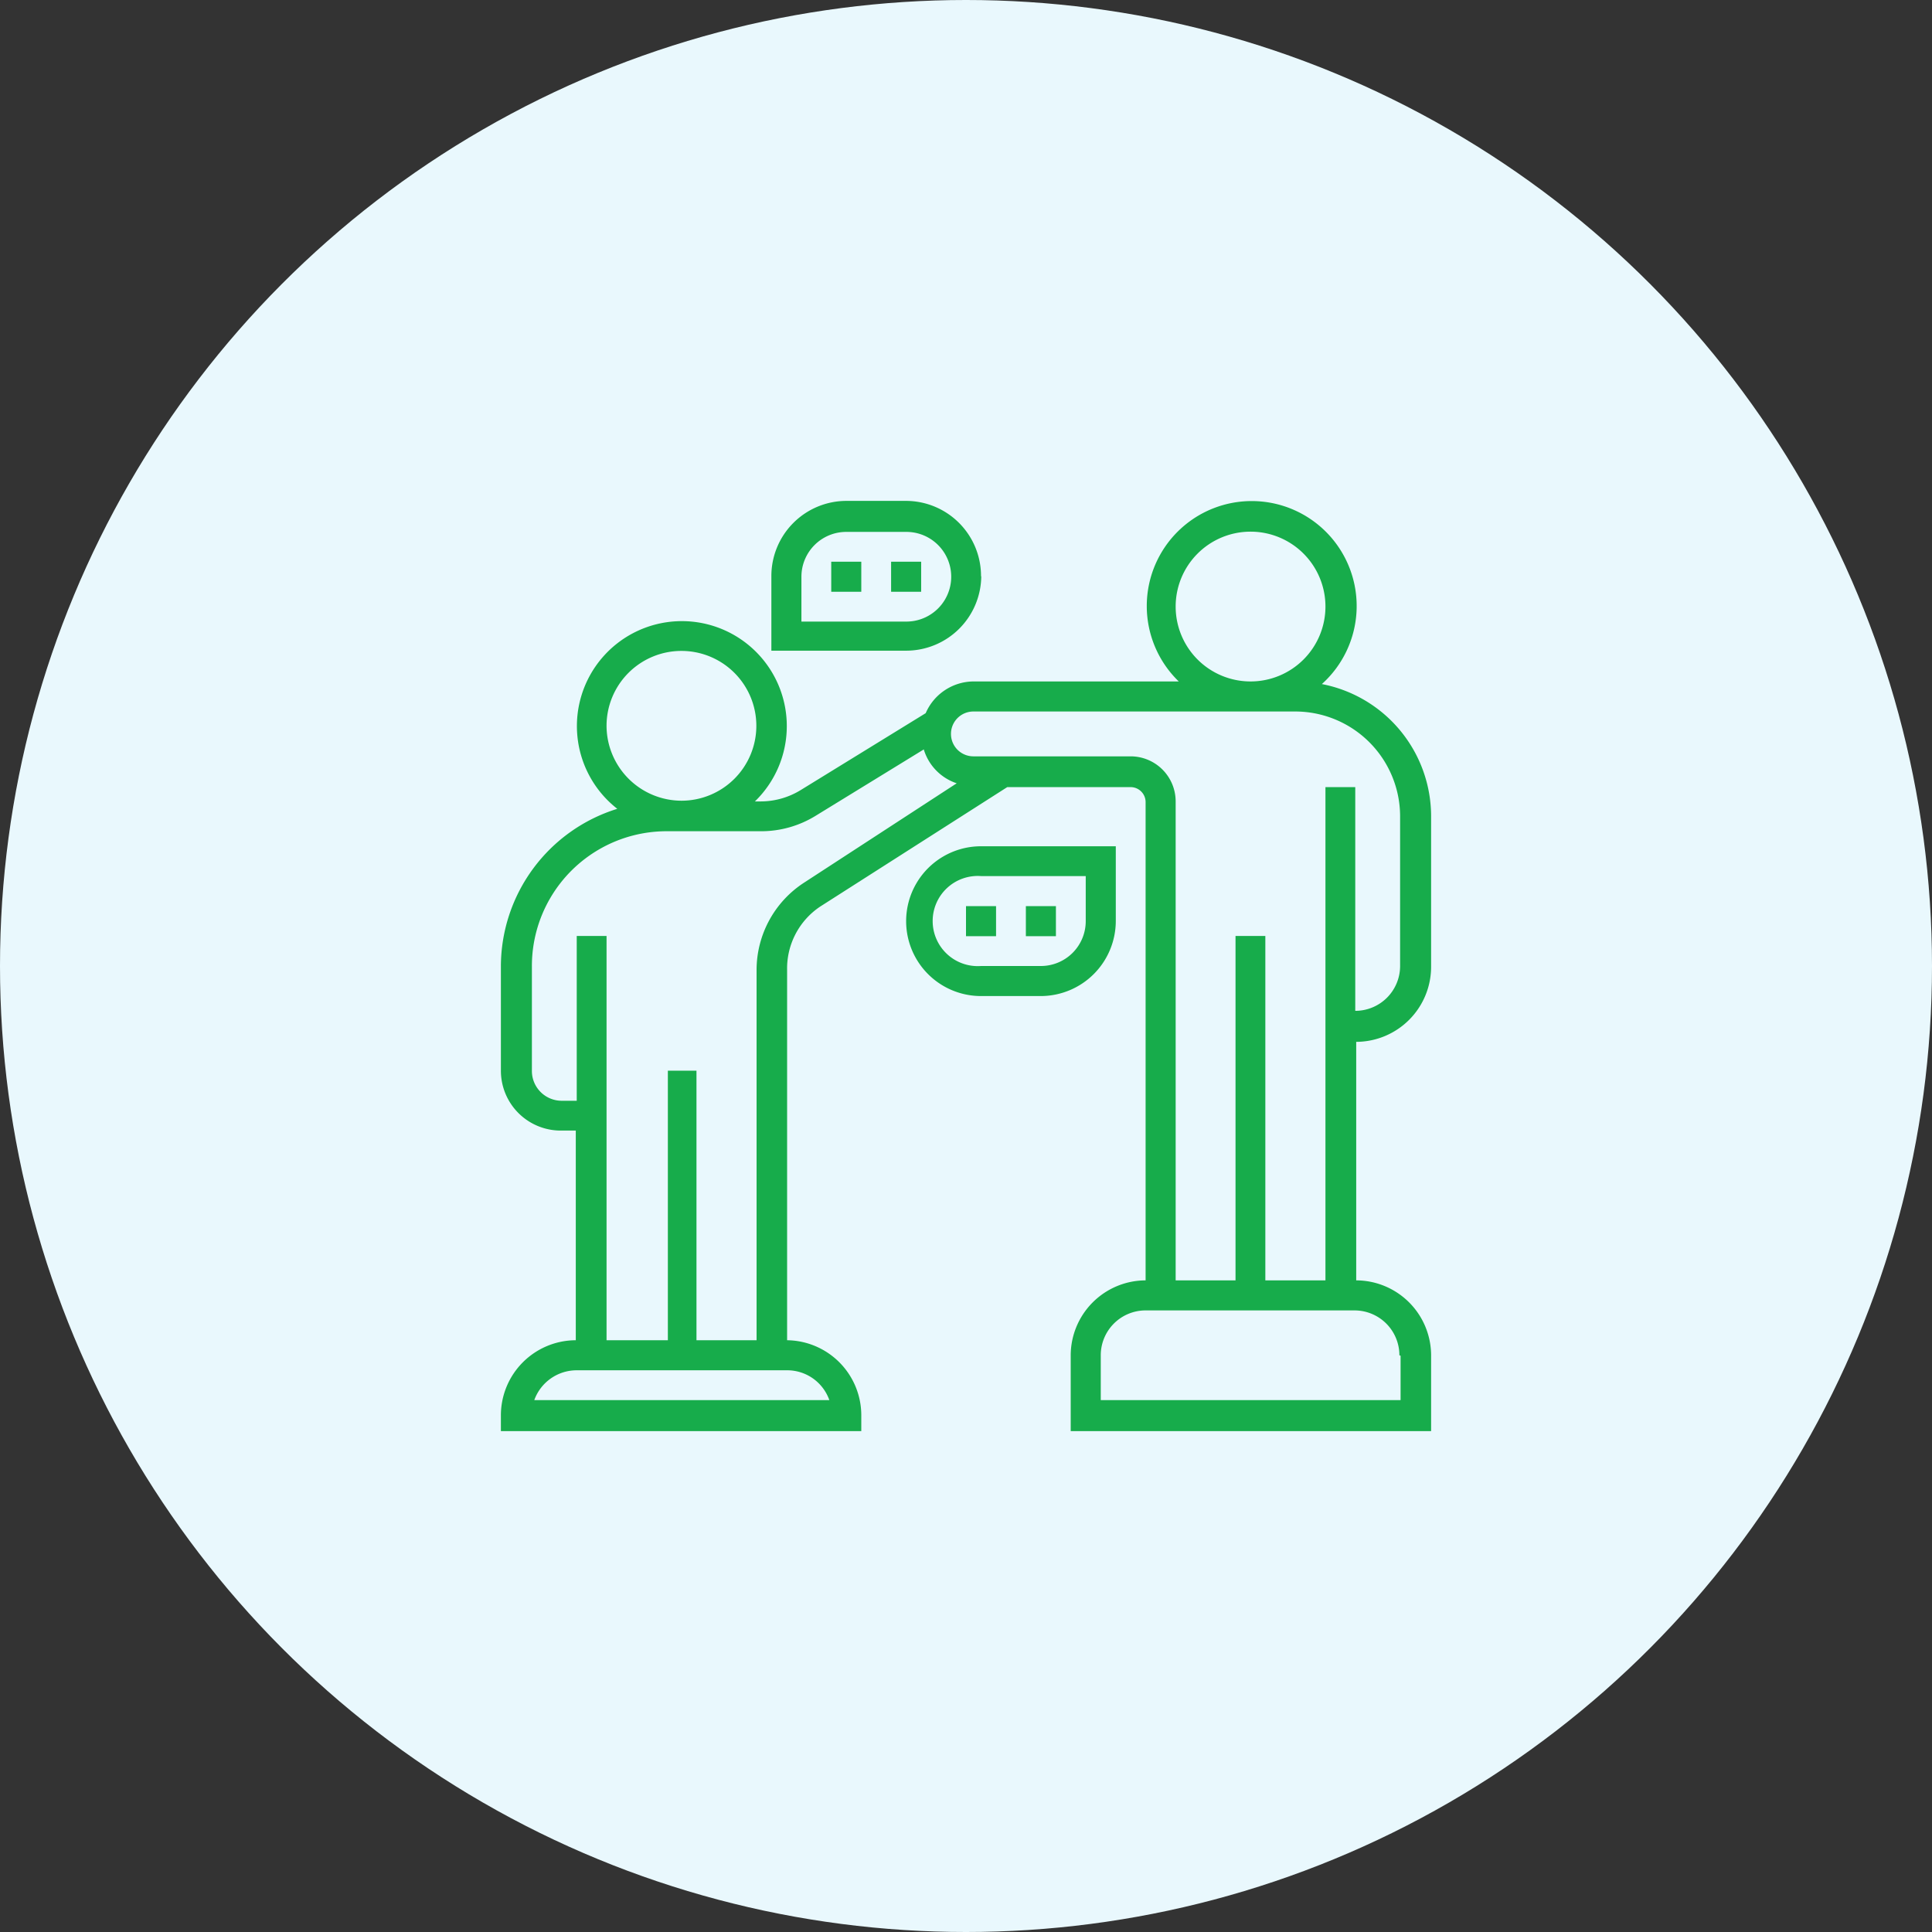
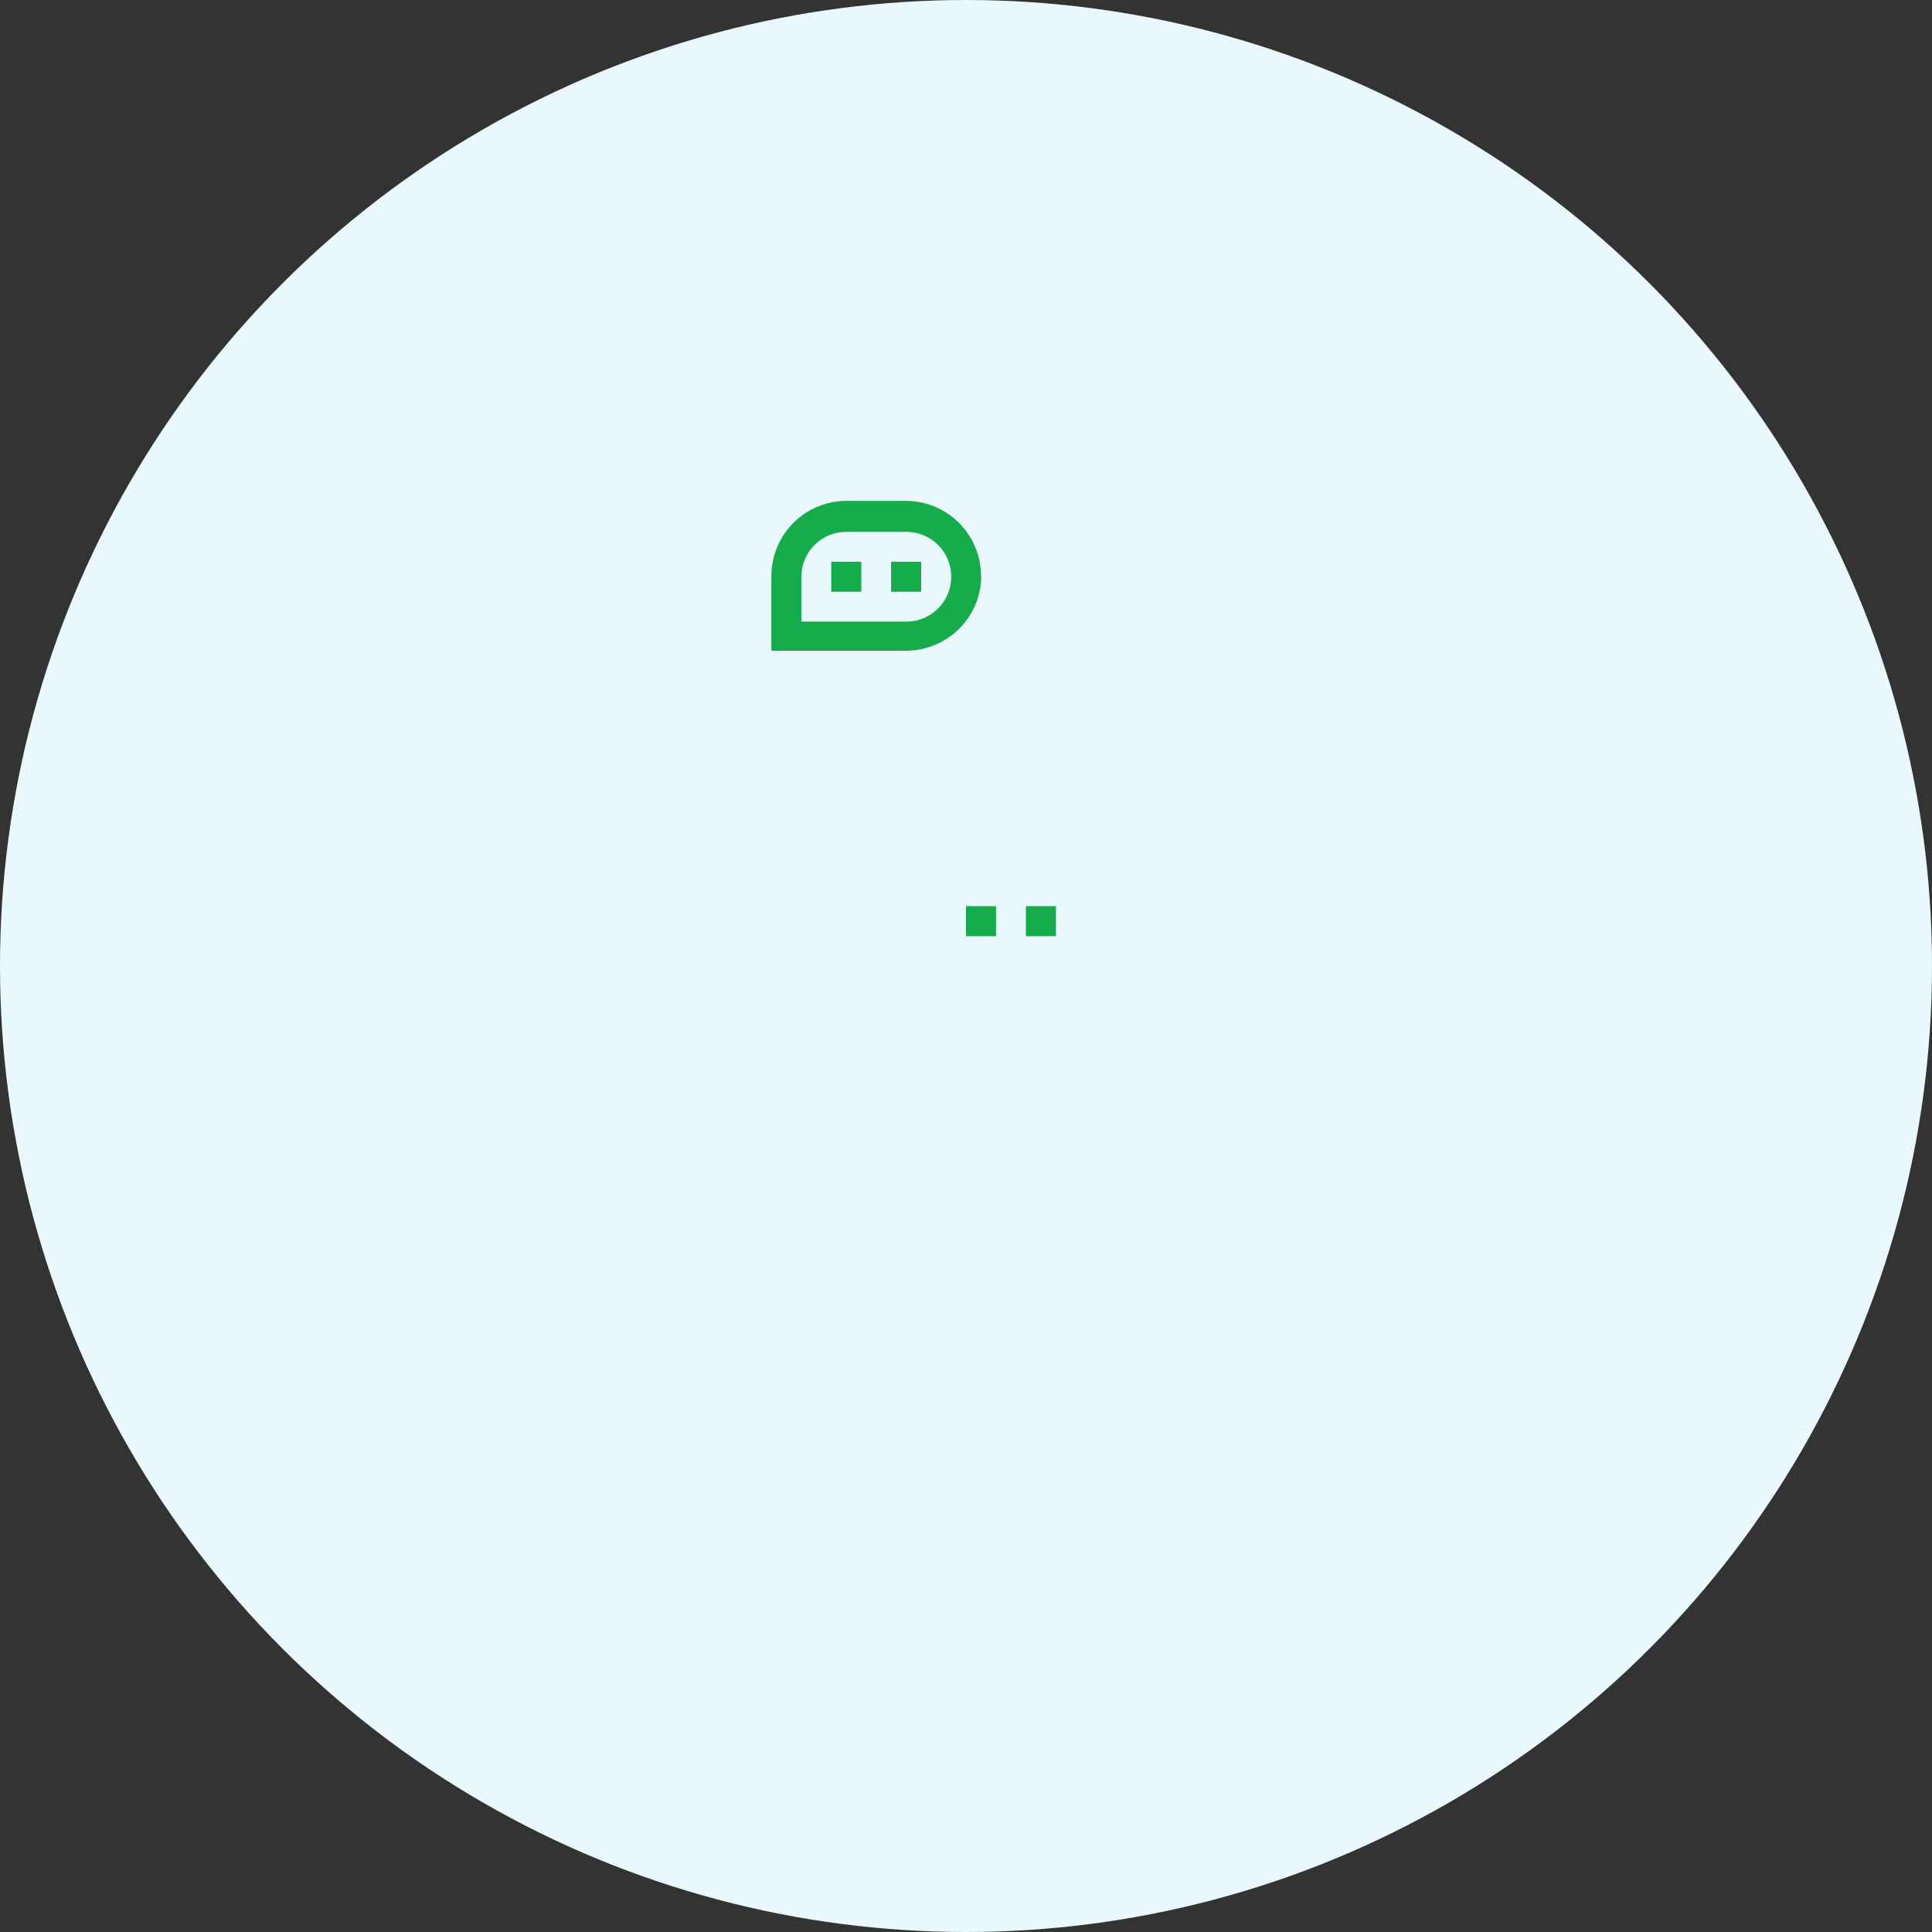
<svg xmlns="http://www.w3.org/2000/svg" viewBox="0 0 81 81">
  <rect x="0" y="0" width="81" height="81" fill="#333333" stroke="none" />
  <defs>
    <style>.cls-1{fill:#e9f8fd;}.cls-2{fill:#17ac4b;}</style>
  </defs>
  <g id="Layer_2" data-name="Layer 2">
    <g id="Layer_1-2" data-name="Layer 1">
      <circle class="cls-1" cx="40.5" cy="40.5" r="40.5" />
-       <path class="cls-2" d="M60,40.5V34.22a5.65,5.65,0,0,0-4.58-5.54,4.4,4.4,0,1,0-6-.11H40.81a2.2,2.2,0,0,0-2,1.33l-5.25,3.23a3.22,3.22,0,0,1-1.65.47h-.26a4.4,4.4,0,1,0-5.77.31A6.93,6.93,0,0,0,21,40.5v4.39a2.51,2.51,0,0,0,2.51,2.51h.63v8.79A3.15,3.15,0,0,0,21,59.33V60H36.11v-.63A3.15,3.15,0,0,0,33,56.19V40.67A3.12,3.12,0,0,1,34.4,38L42.23,33H47.4a.63.63,0,0,1,.63.63V53.68h0a3.15,3.15,0,0,0-3.14,3.14V60H60V56.82a3.15,3.15,0,0,0-3.14-3.14v-10A3.15,3.15,0,0,0,60,40.5ZM49.29,25.43a3.14,3.14,0,1,1,3.14,3.14,3.14,3.14,0,0,1-3.14-3.14Zm-23.86,5a3.14,3.14,0,1,1,3.14,3.14,3.15,3.15,0,0,1-3.14-3.14ZM34.74,58.7H22.4a1.89,1.89,0,0,1,1.78-1.25H33a1.87,1.87,0,0,1,1.77,1.25ZM33.72,37a4.37,4.37,0,0,0-2,3.69V56.19H29.2V44.89H28v11.3H25.43V39.24H24.18v6.91h-.63a1.25,1.25,0,0,1-1.25-1.26V40.5A5.65,5.65,0,0,1,28,34.85H31.9a4.35,4.35,0,0,0,2.3-.65l4.53-2.78a2.15,2.15,0,0,0,1.38,1.42Zm25,19.84V58.7H46.15V56.82A1.88,1.88,0,0,1,48,54.94h8.79a1.88,1.88,0,0,1,1.88,1.88ZM55.57,33V53.68H53.05V39.24H51.8V53.68H49.29V33.6a1.89,1.89,0,0,0-1.89-1.89H40.81a.94.94,0,0,1,0-1.88h13.5a4.4,4.4,0,0,1,4.39,4.39V40.5a1.88,1.88,0,0,1-1.88,1.88V33Z" />
      <path class="cls-2" d="M41.13,24.18A3.15,3.15,0,0,0,38,21H35.48a3.15,3.15,0,0,0-3.14,3.14v3.14H38a3.15,3.15,0,0,0,3.14-3.14Zm-7.53,0a1.88,1.88,0,0,1,1.88-1.88H38a1.88,1.88,0,0,1,0,3.76H33.6Z" />
      <rect class="cls-2" x="34.85" y="23.55" width="1.26" height="1.26" />
      <rect class="cls-2" x="37.36" y="23.55" width="1.26" height="1.26" />
-       <path class="cls-2" d="M46.78,38.62V35.48H41.13a3.14,3.14,0,0,0,0,6.28h2.51a3.15,3.15,0,0,0,3.14-3.14Zm-1.26,0a1.88,1.88,0,0,1-1.88,1.88H41.13a1.89,1.89,0,1,1,0-3.77h4.39Z" />
      <rect class="cls-2" x="43.01" y="37.99" width="1.26" height="1.26" />
      <rect class="cls-2" x="40.5" y="37.99" width="1.26" height="1.26" />
    </g>
  </g>
</svg>